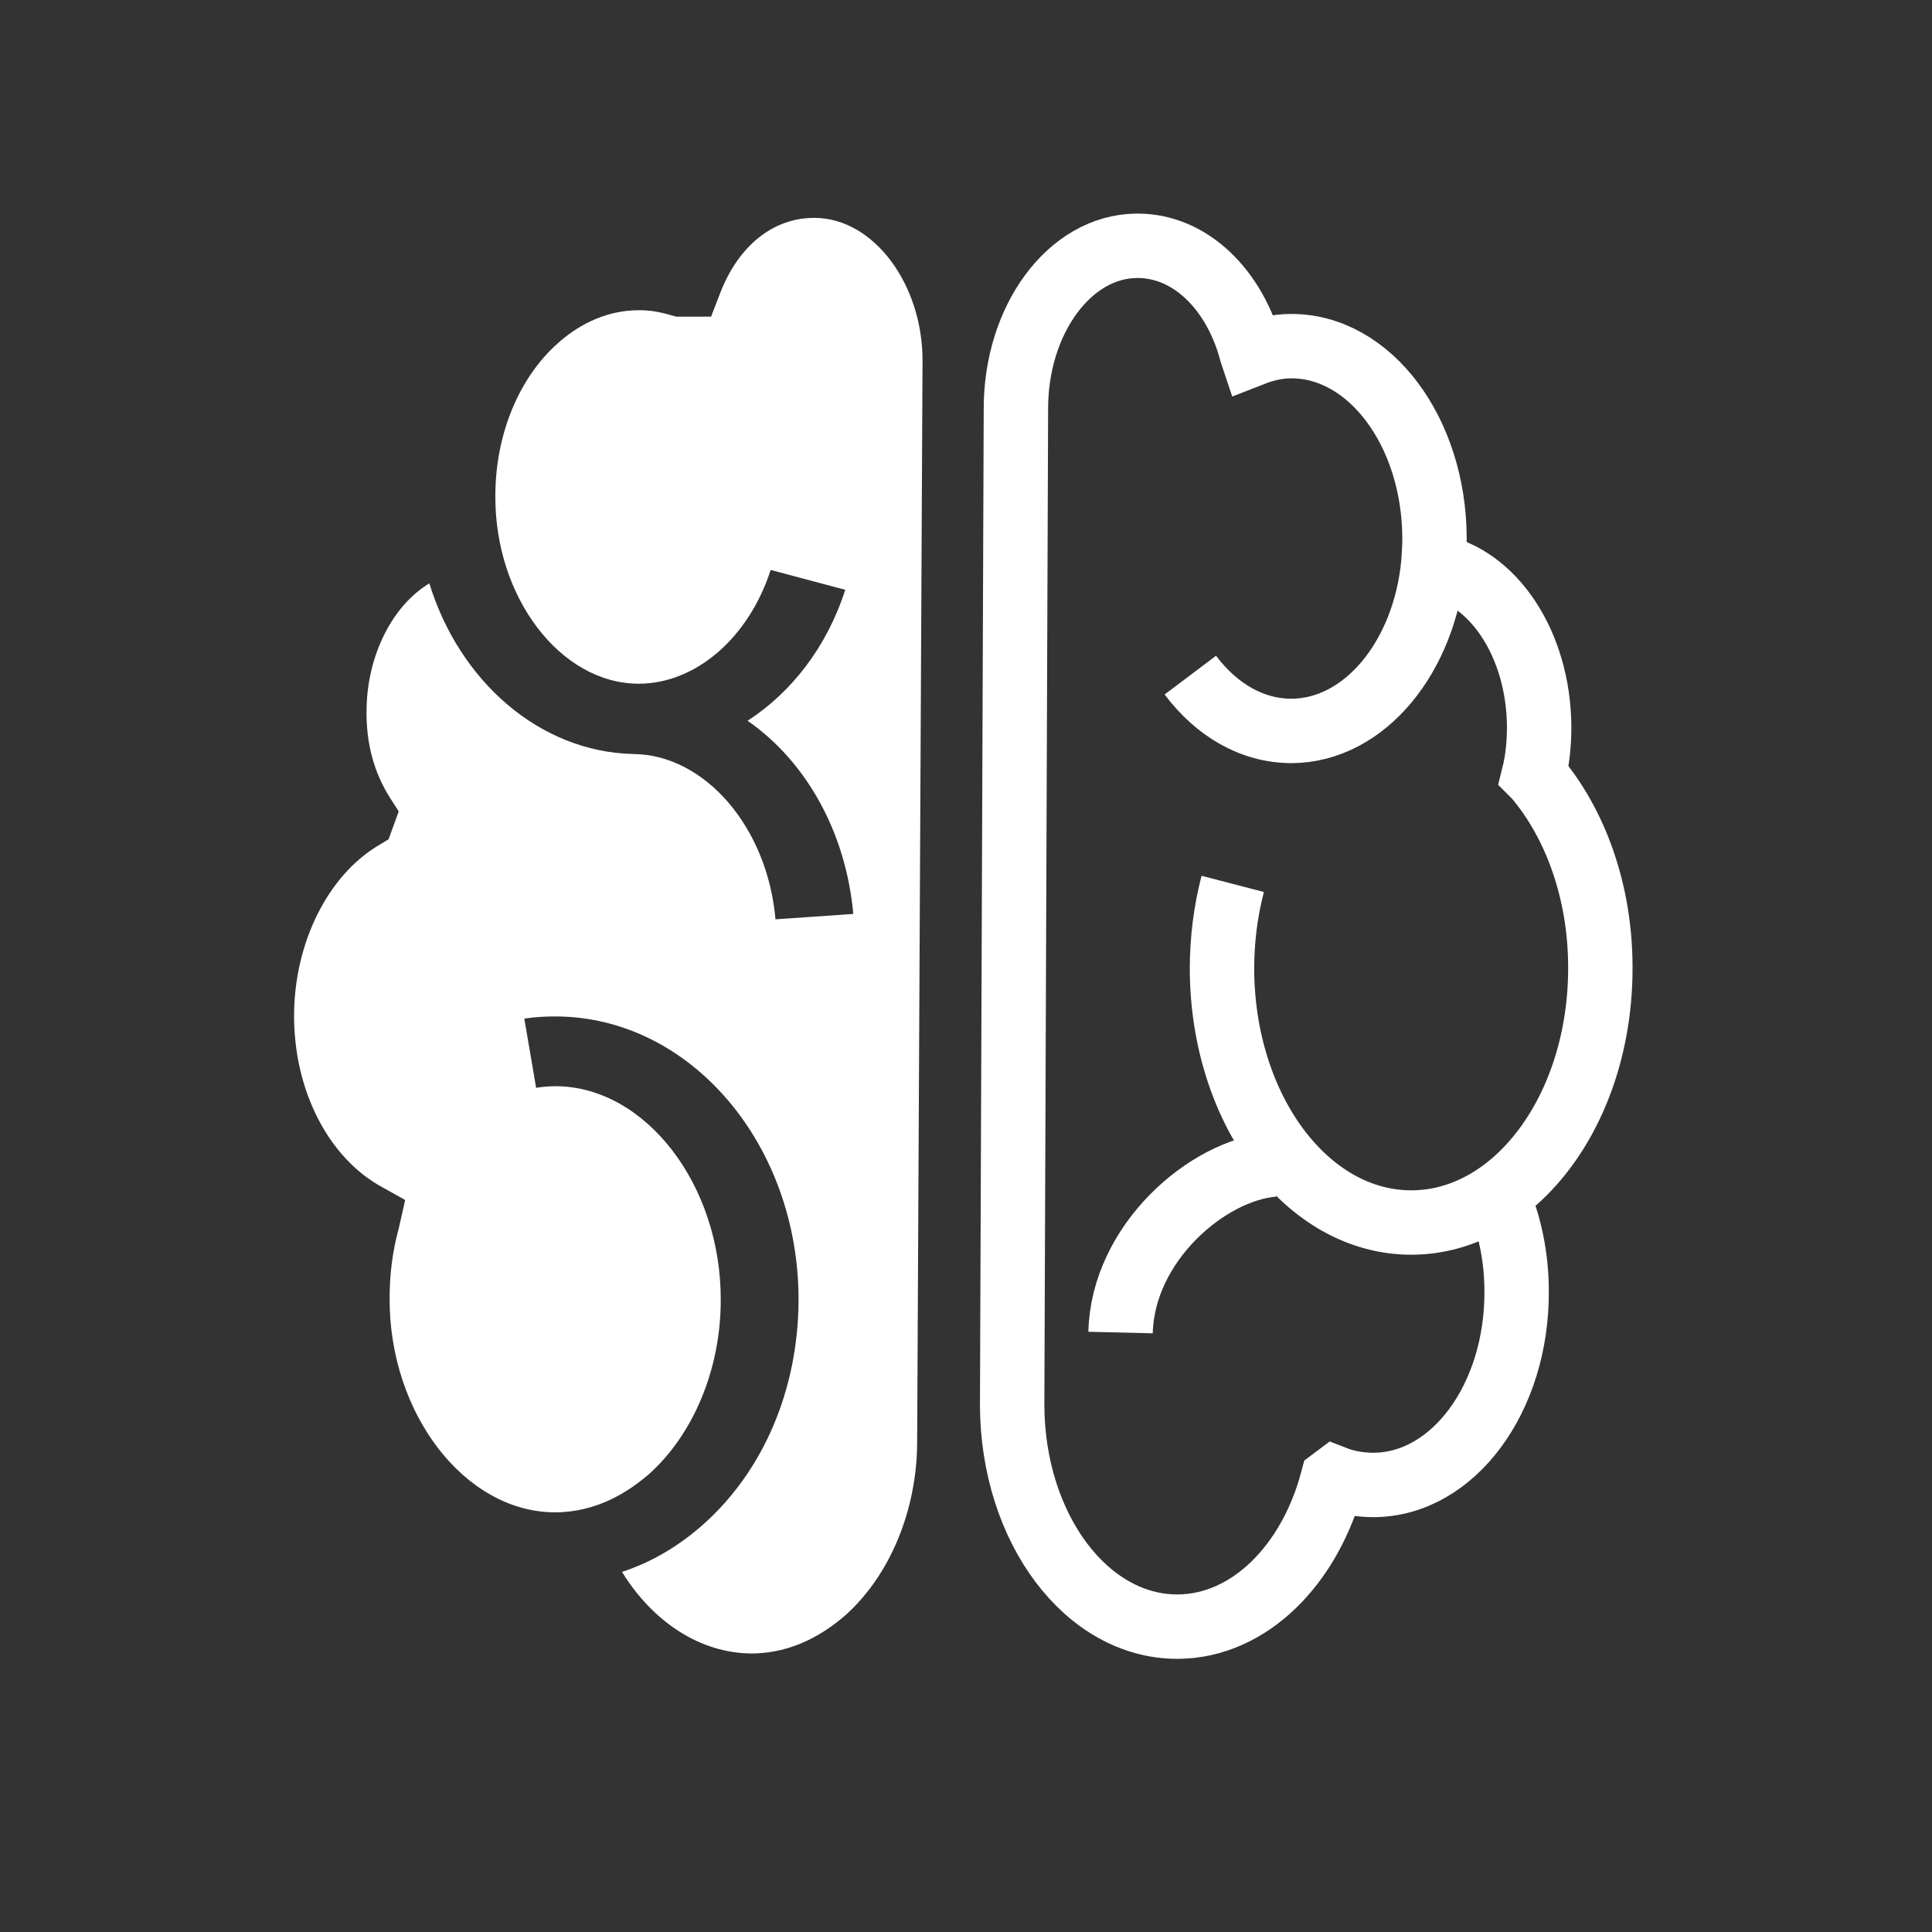
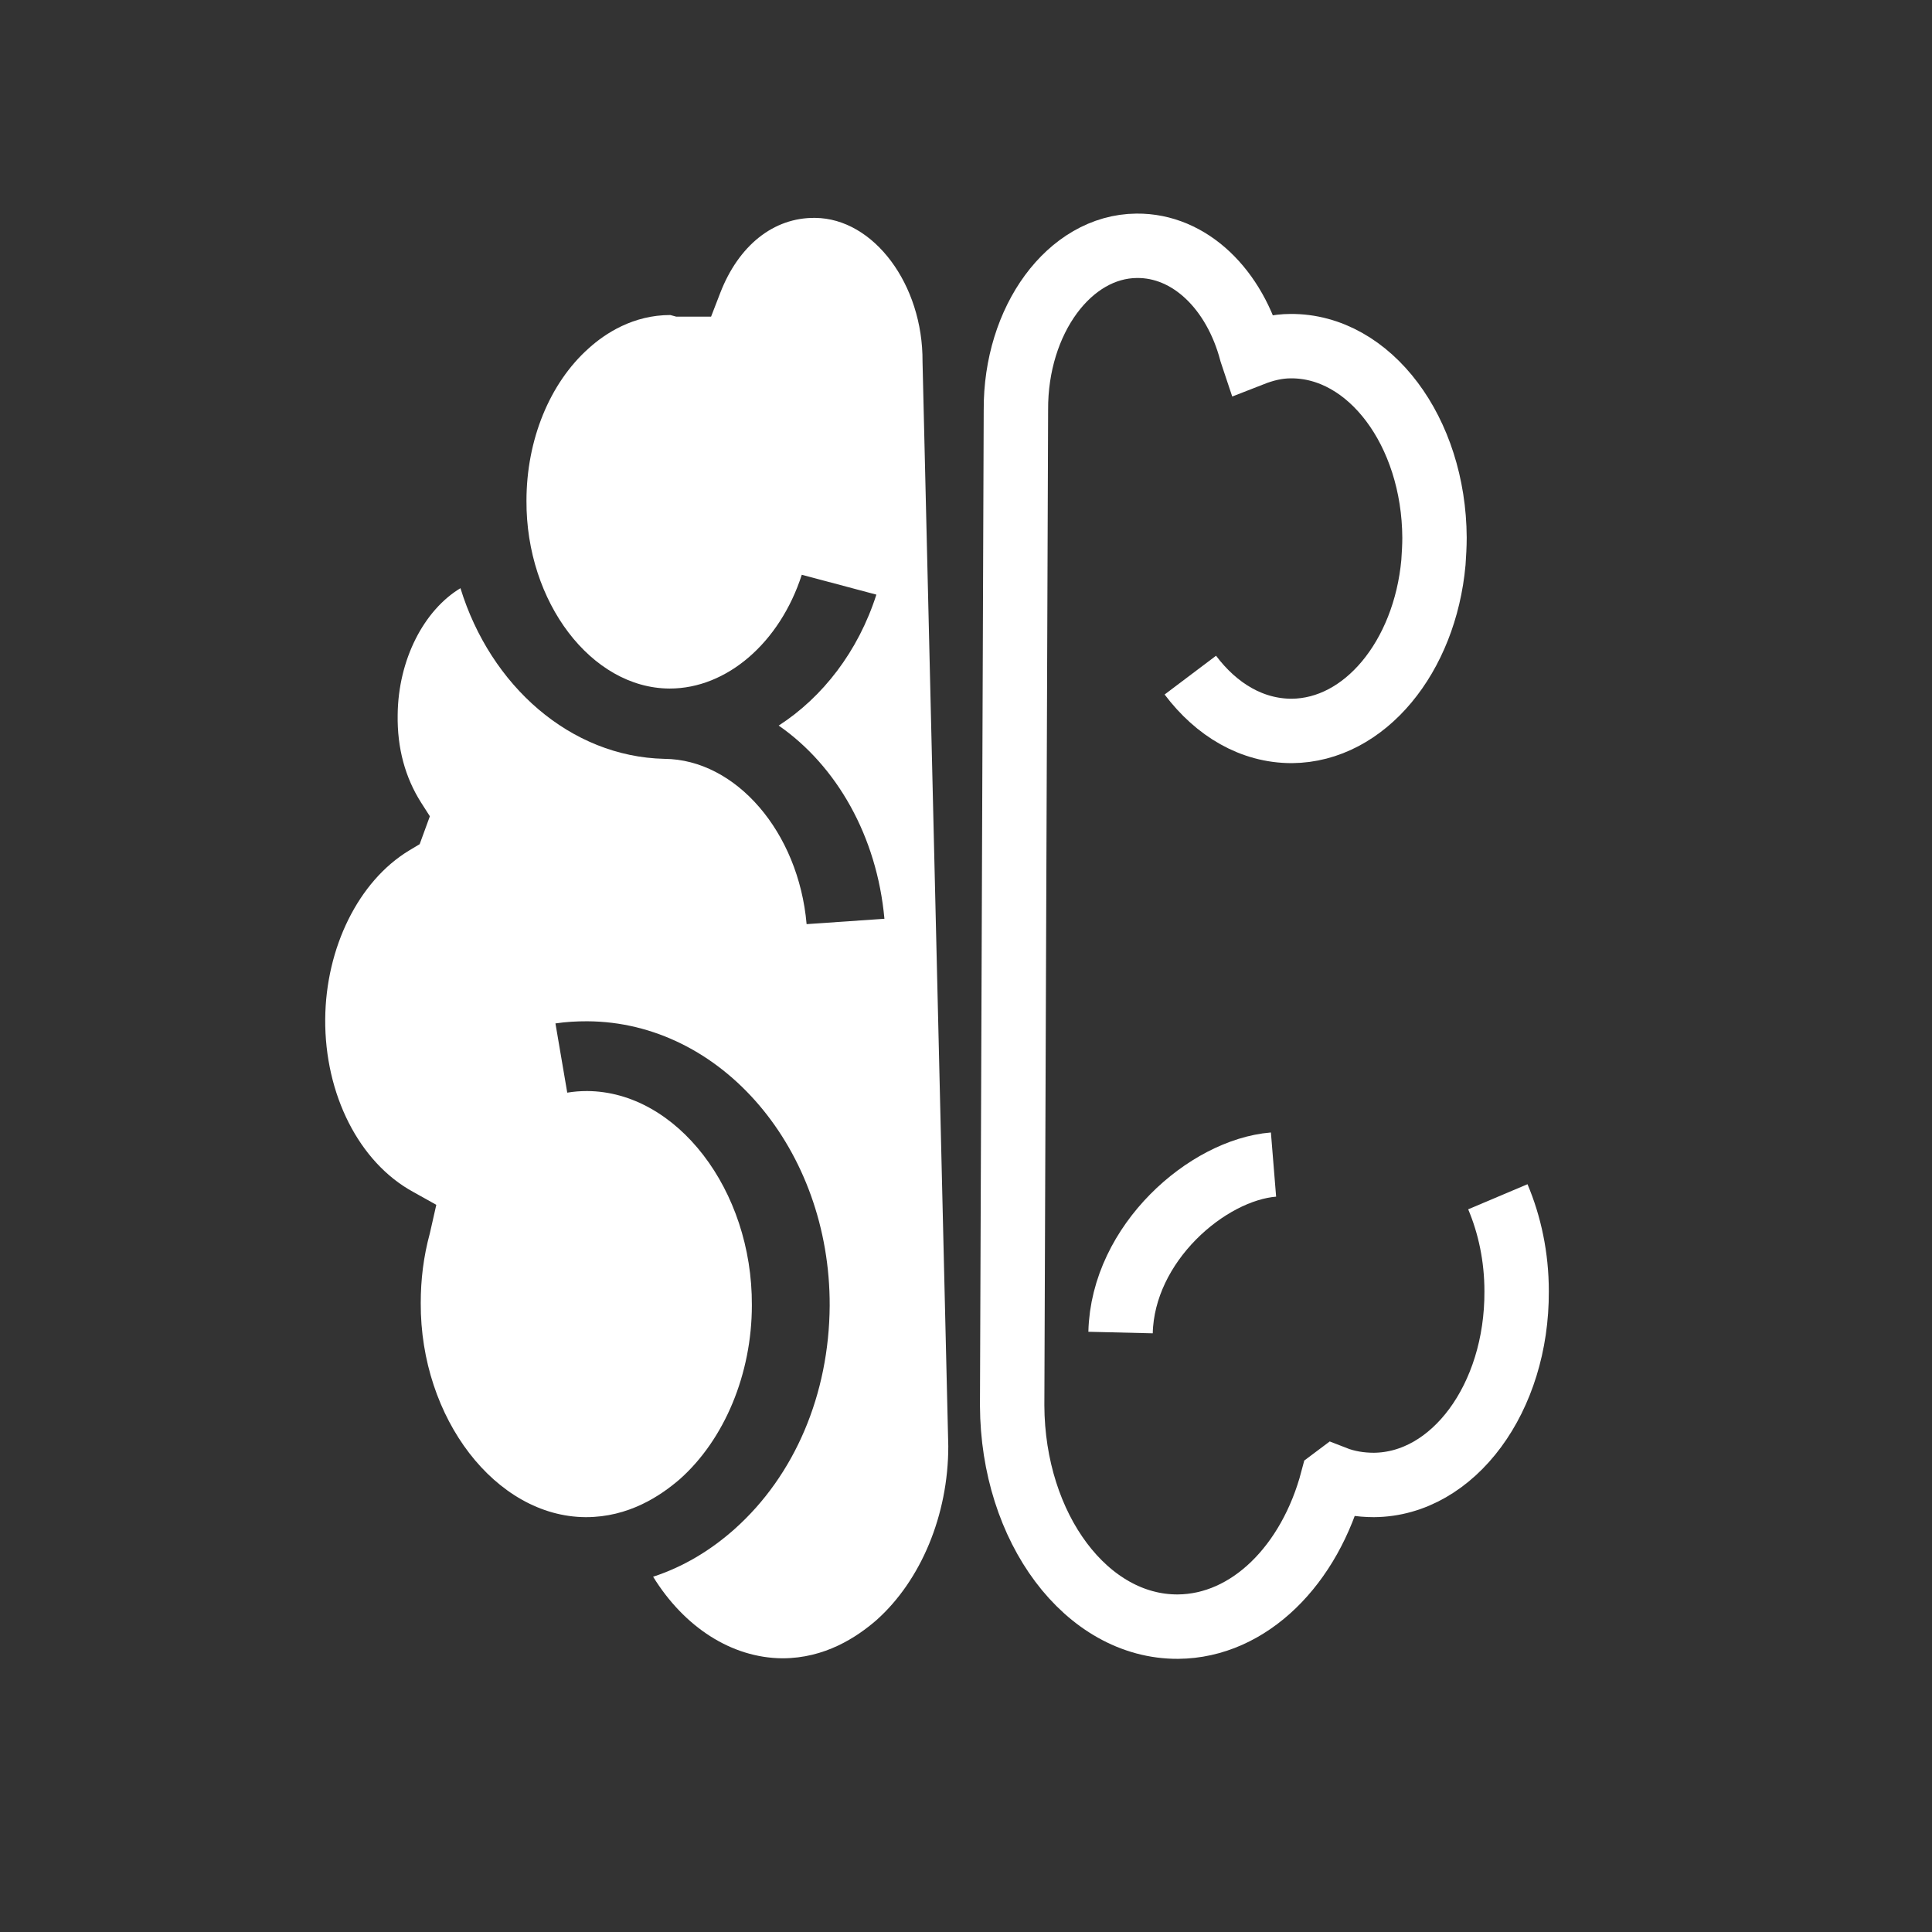
<svg xmlns="http://www.w3.org/2000/svg" version="1.1" id="Capa_1" x="0px" y="0px" viewBox="0 0 360 360" style="enable-background:new 0 0 360 360;" xml:space="preserve">
  <rect x="0" y="0" width="360" height="360" fill="#333333" stroke="none" />
  <style type="text/css">
	.st0{display:none;fill:#1C1D1E;}
	.st1{display:none;fill:none;stroke:#FFFFFF;stroke-width:12;stroke-miterlimit:10;}
	.st2{fill:none;stroke:#FFFFFF;stroke-width:12;stroke-miterlimit:10;}
	.st3{fill:#FFFFFF;}
	.st4{display:none;fill:#FFFFFF;}
</style>
  <rect x="-22" y="-21" class="st0" width="449" height="429" />
  <g>
-     <path class="st1" d="M102.8,194.3c1.3-0.2,2.6-0.3,4-0.3c17.4,0.1,31.5,19.2,31.4,42.6s-14.3,42.3-31.7,42.2S75,259.6,75.1,236.2   c0-4.6,0.6-9.1,1.6-13.3l0.1-0.5c-9.8-6-16.5-19.3-16.4-34.7c0.1-14.7,6.4-27.5,15.5-33.7l0.1-0.3c-2.9-5.1-4.5-11.2-4.4-18.1   c0.1-15.4,8.8-28.1,20-29.6" />
-     <path class="st1" d="M108.6,279c5.1,14.1,15.8,23.8,28.2,23.9c17.4,0.1,31.6-18.8,31.7-42.2l0.7-184.5c0.1-16.8-10-30.5-22.5-30.6   c-9.1-0.1-16.8,6.5-20.4,16.9h-0.1c-2.1-0.7-4.3-1.1-6.6-1.1C104,61.3,91.3,78.2,91.3,99.1c-0.1,20.9,12.5,38,28,38.1   c11.9,0.1,22.2-9.8,26.3-23.8" />
-     <path class="st2" d="M267.1,105.4c11.1,1.9,19.6,14.6,19.7,30c0,3.1-0.3,6.2-1,9l0.4,0.4c7.3,8.6,12,21.3,12,35.4   c0.1,26.2-15.6,47.5-35.1,47.6s-35.3-21-35.4-47.2c0-5.6,0.7-10.9,2-15.9" />
    <path class="st2" d="M221.8,125.8c4.9,6.5,11.5,10.4,18.9,10.4c13.6-0.1,24.8-13.8,26.4-31.4c0.1-1.5,0.2-3.1,0.2-4.6   c-0.1-19.8-12.1-35.8-26.8-35.7c-2.5,0-4.9,0.6-7.2,1.5l-0.1-0.3c-3.1-11.8-11.5-20-21.4-19.9c-12.5,0.1-22.6,13.8-22.5,30.6   l-0.7,185.5c0.1,22.9,13.9,41.3,30.9,41.2c13.3-0.1,24.6-11.5,28.8-27.4l0.4-0.3c2.3,0.9,4.8,1.3,7.3,1.3   c14.8-0.1,26.7-16.2,26.6-36.1c0-6.4-1.3-12.4-3.5-17.6" />
    <path class="st2" d="M208.8,248.3c0.4-16.7,16.2-30.3,28.5-31.3" />
    <path class="st1" d="M118.7,137.2c14.5,0.1,26.4,14.9,27.9,33.8" />
  </g>
  <g>
-     <path class="st3" d="M171.9,67.4c0.1-14.4-9.1-26.7-20-26.8c-7.8-0.1-14.3,5.2-17.7,14l-1.7,4.4H126l-1.1-0.3   c-2-0.6-3.9-0.9-5.8-0.9c-6.9,0-12.1,3.4-15.2,6.2c-7.3,6.5-11.6,17.1-11.6,28.4c-0.1,18.9,12.1,34.9,26.6,35c0,0,0.1,0,0.1,0   c10.6,0,20.5-8.5,24.6-21.2l13.9,3.7c-3.4,10.6-10,19.1-18.2,24.4c10.8,7.5,18.3,20.6,19.7,36l-14.5,1   c-1.5-17.2-13.2-30.7-26.5-30.8l0,0c-17.5-0.4-32.4-13.6-38-31.8c-6.8,4.1-11.6,13.3-11.7,23.6c-0.1,6.2,1.4,11.7,4.4,16.4l1.6,2.5   l-1.9,5.2l-2,1.2c-9.4,5.7-15.5,18.1-15.6,31.4c-0.1,14,6.3,26.7,16.4,32.2l4.3,2.4l-1.2,5.3c-1.2,4.4-1.7,8.7-1.7,13   c-0.1,21.5,14,39.8,30.7,39.9c0,0,0.1,0,0.1,0c7.9,0,13.8-3.9,17.5-7.1c8.3-7.4,13.4-19.6,13.4-32.4c0.1-21.5-14-39.8-30.7-39.9   c-1.3,0-2.5,0.1-3.7,0.3l-2.2-12.9c2-0.3,3.9-0.4,5.9-0.4c25.1,0.1,45.3,23.9,45.2,53c-0.1,16.5-6.5,31.6-17.7,41.6   c-4.6,4.1-9.7,7.1-15.2,8.9c5.8,9.4,14.6,15.1,24,15.2c0,0,0.1,0,0.1,0c7.9,0,13.8-3.9,17.5-7.1c8.3-7.4,13.4-19.6,13.4-32.4   L171.9,67.4z" />
-     <path class="st4" d="M286,247.4c0-3.5-0.5-7-1.3-10.3c-4.8,1.8-9.9,2.8-15.1,2.8c-0.1,0-0.1,0-0.2,0c-11.2,0-21.7-4.1-30.5-11.9   c-19,0.6-28,14.8-28.4,28l-14.7-0.3c0.5-20,13.8-35.3,32.9-39.7c-6.3-9.9-9.7-22-9.8-34.8c0-6.6,0.9-13,2.7-19.2l14.2,3.3   c-1.5,5.1-2.2,10.4-2.2,15.9c0.1,14.7,5.8,28.6,15.4,37.2c6,5.4,13.1,8.2,20.4,8.2c0,0,0.1,0,0.1,0c19.8-0.1,35.7-20.7,35.6-45.8   c0-13.3-4.6-25.9-12.7-34.6l-3.2-2.9l1-3.6c0.7-2.4,1-5.2,1-8.3c-0.1-10.1-4.7-19.3-11.3-23.8c-5.3,18.3-20.3,31.2-37.7,31.3   c-11.1,0-21.4-5-29-14.1l11.7-8c3.4,4,9.1,8.8,17.3,8.8c12.6-0.1,23.3-12.3,25-28.5c0.1-1.6,0.2-3.1,0.2-4.5   c-0.1-10.7-4.2-20.8-11.2-27c-3-2.6-7.9-5.8-14.2-5.7c-1.9,0-3.9,0.4-6.2,1.2l-7.2,2.5l-2.7-7.3c-3-10.2-10.5-17-18.9-17   c0,0-0.1,0-0.1,0c-11.1,0.1-20.4,12.5-20.3,27.1l-0.9,204.6c0.1,12.6,5,24.6,13.2,31.9c3.6,3.2,9.4,7,17.2,6.9   c12.4-0.1,23.8-10.2,28.2-25.3l0.7-2.2l5.8-3.9l3.8,1.3c1.8,0.6,3.9,1,6.3,1C274.8,280.5,286.1,265.6,286,247.4z" />
+     <path class="st3" d="M171.9,67.4c0.1-14.4-9.1-26.7-20-26.8c-7.8-0.1-14.3,5.2-17.7,14l-1.7,4.4H126l-1.1-0.3   c-6.9,0-12.1,3.4-15.2,6.2c-7.3,6.5-11.6,17.1-11.6,28.4c-0.1,18.9,12.1,34.9,26.6,35c0,0,0.1,0,0.1,0   c10.6,0,20.5-8.5,24.6-21.2l13.9,3.7c-3.4,10.6-10,19.1-18.2,24.4c10.8,7.5,18.3,20.6,19.7,36l-14.5,1   c-1.5-17.2-13.2-30.7-26.5-30.8l0,0c-17.5-0.4-32.4-13.6-38-31.8c-6.8,4.1-11.6,13.3-11.7,23.6c-0.1,6.2,1.4,11.7,4.4,16.4l1.6,2.5   l-1.9,5.2l-2,1.2c-9.4,5.7-15.5,18.1-15.6,31.4c-0.1,14,6.3,26.7,16.4,32.2l4.3,2.4l-1.2,5.3c-1.2,4.4-1.7,8.7-1.7,13   c-0.1,21.5,14,39.8,30.7,39.9c0,0,0.1,0,0.1,0c7.9,0,13.8-3.9,17.5-7.1c8.3-7.4,13.4-19.6,13.4-32.4c0.1-21.5-14-39.8-30.7-39.9   c-1.3,0-2.5,0.1-3.7,0.3l-2.2-12.9c2-0.3,3.9-0.4,5.9-0.4c25.1,0.1,45.3,23.9,45.2,53c-0.1,16.5-6.5,31.6-17.7,41.6   c-4.6,4.1-9.7,7.1-15.2,8.9c5.8,9.4,14.6,15.1,24,15.2c0,0,0.1,0,0.1,0c7.9,0,13.8-3.9,17.5-7.1c8.3-7.4,13.4-19.6,13.4-32.4   L171.9,67.4z" />
  </g>
</svg>